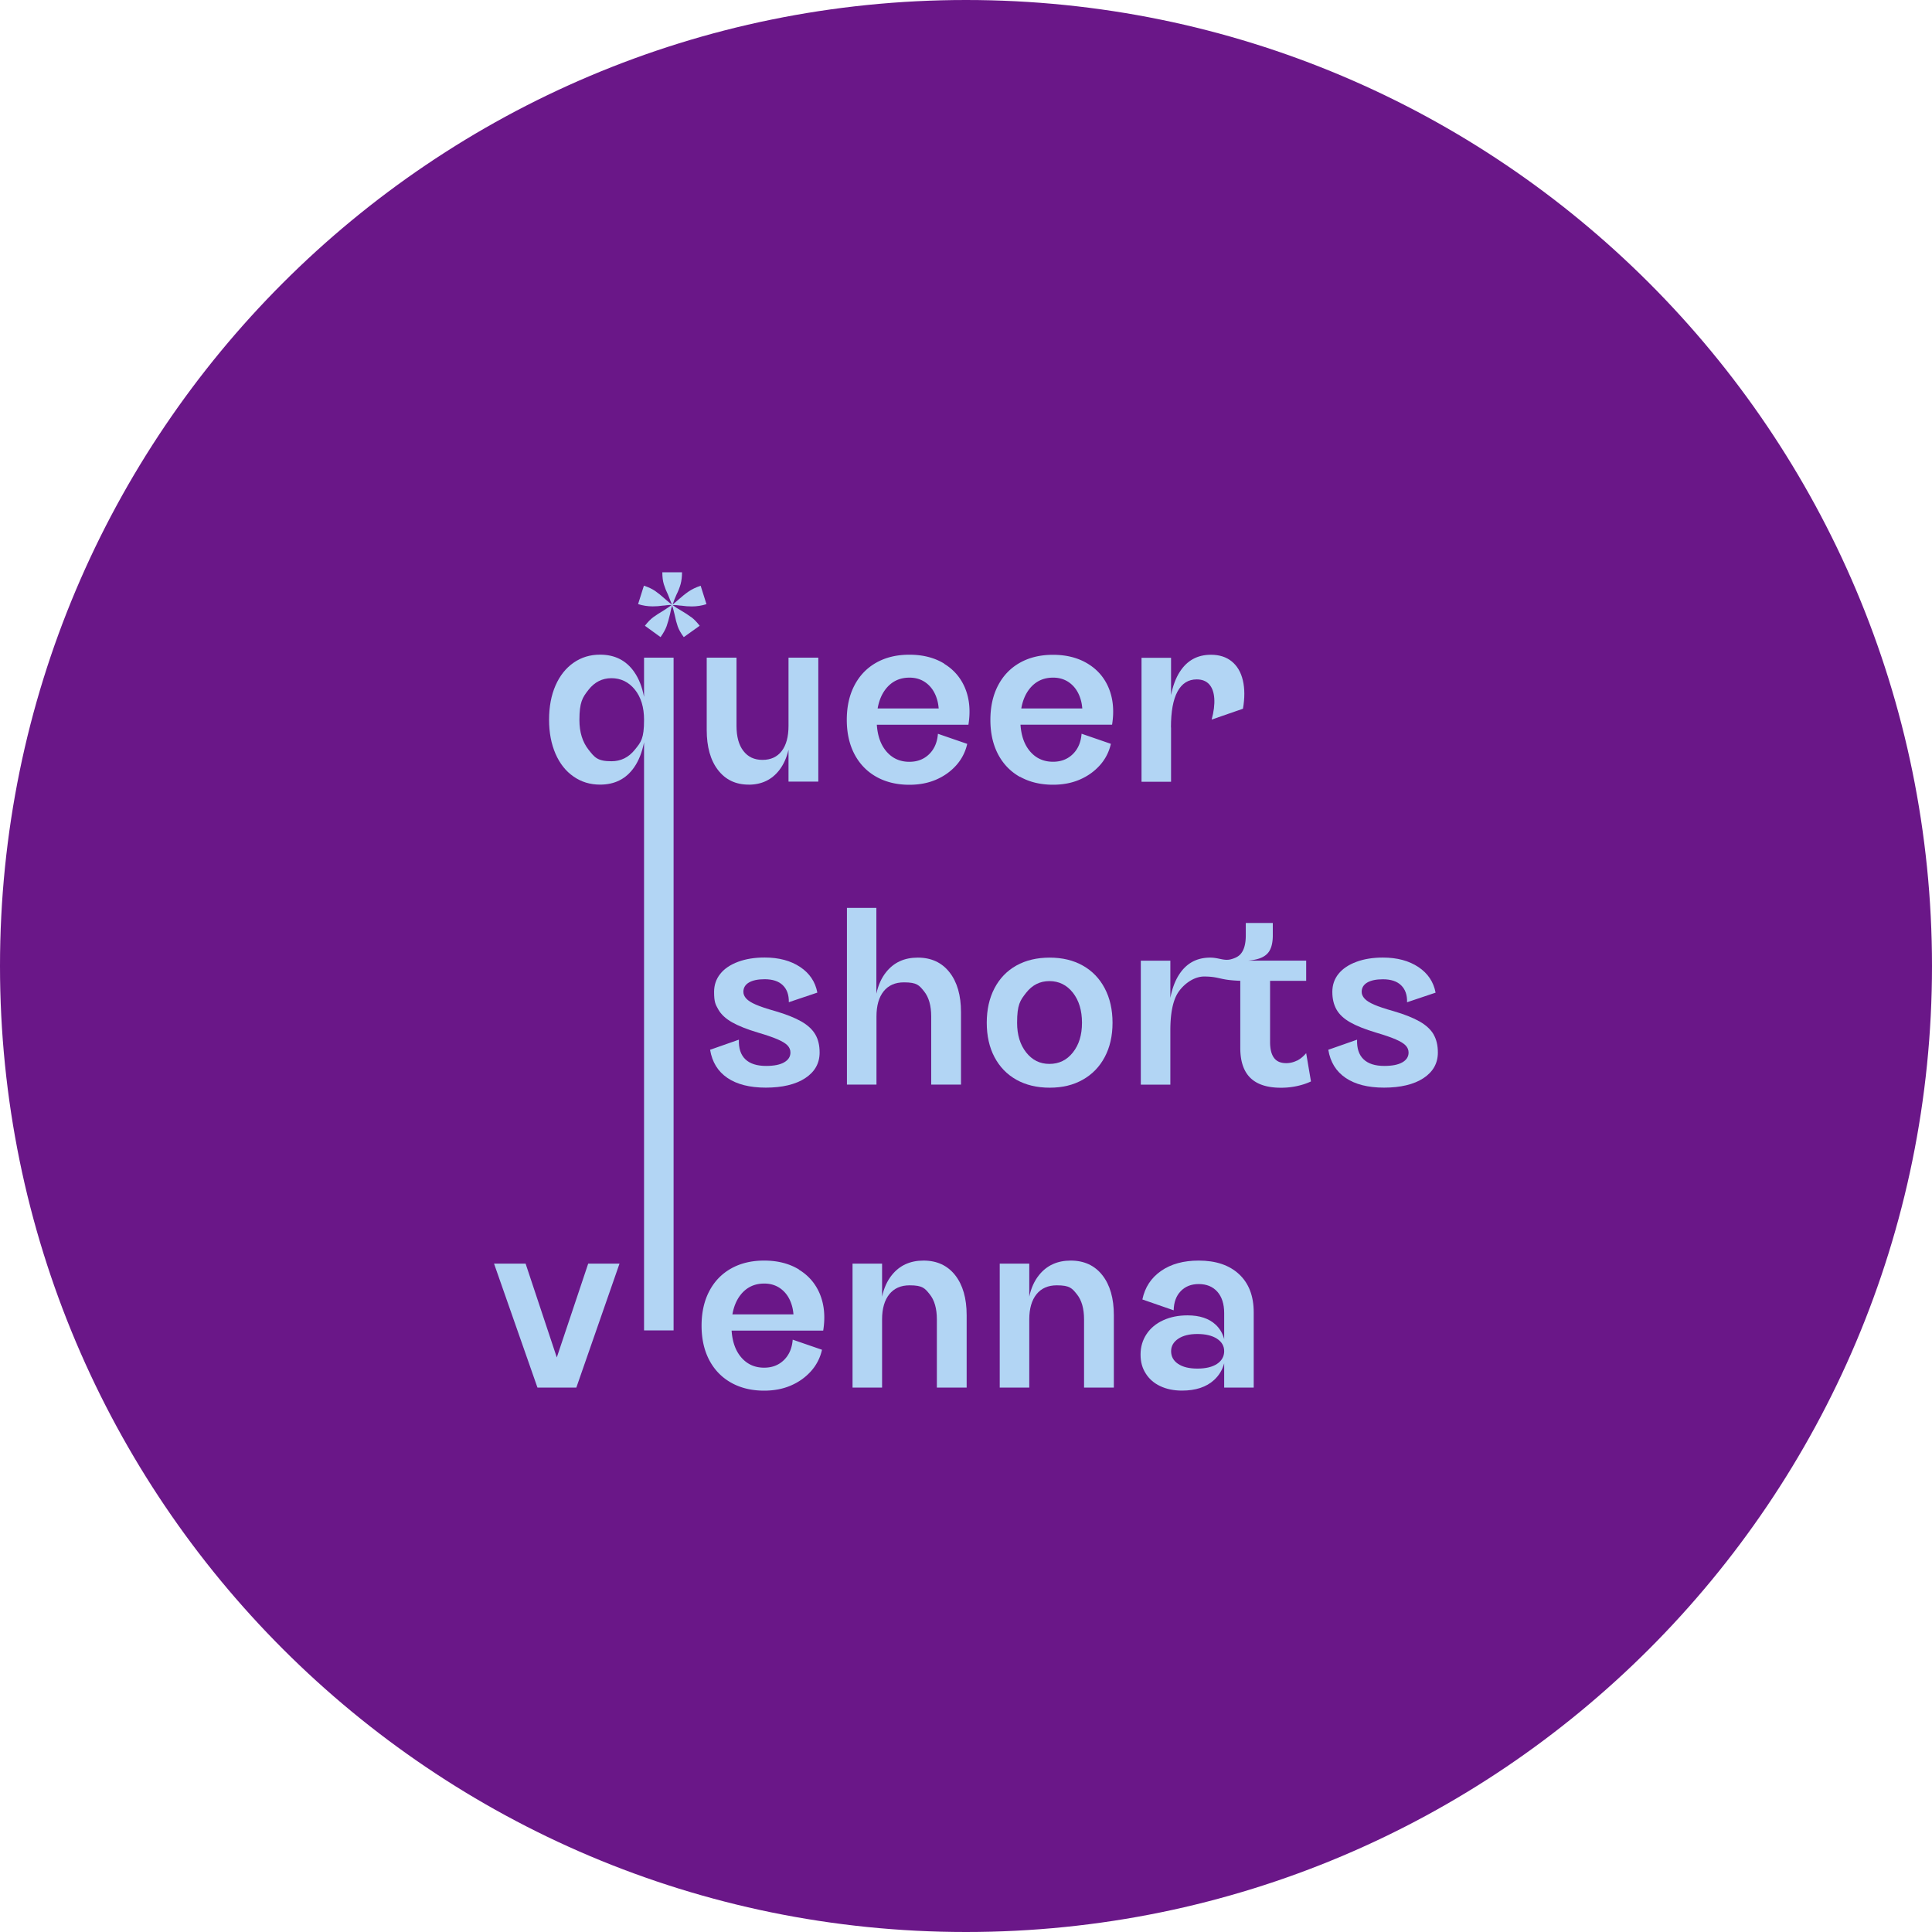
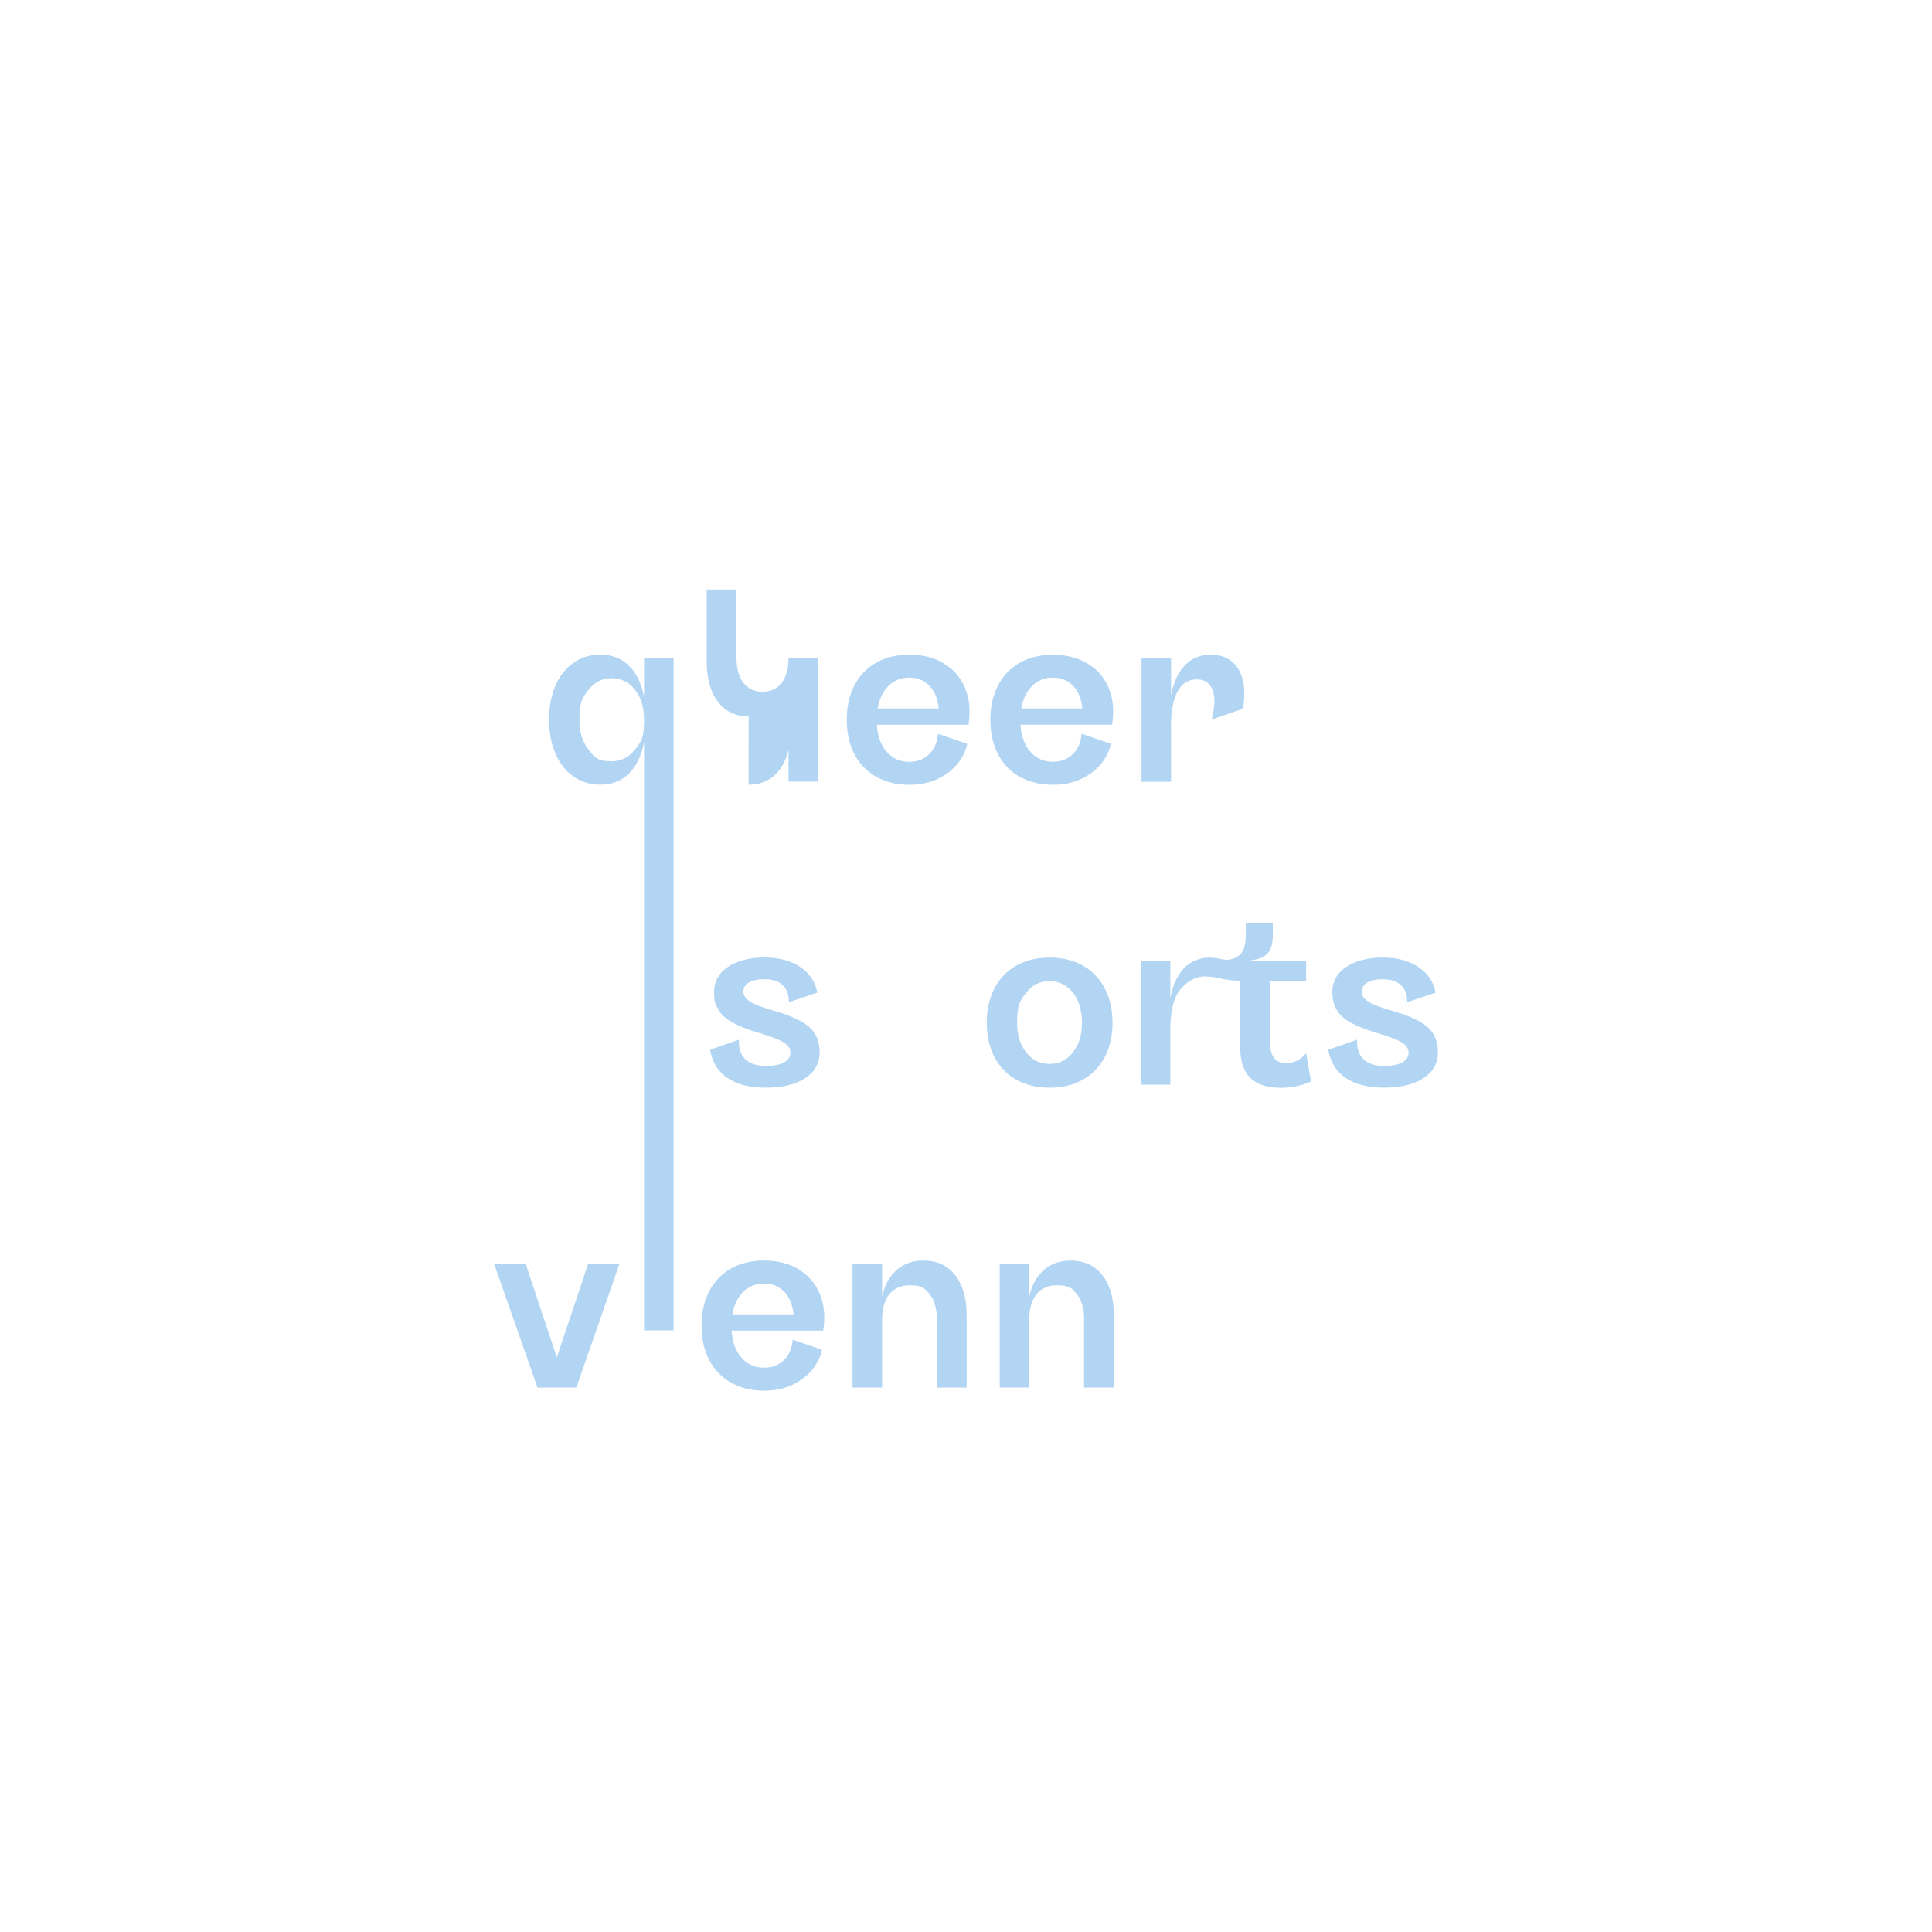
<svg xmlns="http://www.w3.org/2000/svg" data-bbox="0 0 382.62 382.62" viewBox="0 0 382.62 382.62" data-type="color">
  <g>
-     <path d="M191.31 0c105.66 0 191.31 85.65 191.31 191.31s-85.65 191.31-191.31 191.31m0-382.62C85.65 0 0 85.65 0 191.31s85.65 191.31 191.31 191.31" fill="#6a1788" data-color="1" />
-     <path d="M148.25 155.4c2.57 0 4.59-.96 6.08-2.88.86-1.11 1.46-2.46 1.83-4.03v6.3h5.9v-24.55h-5.9v13.5c0 2.17-.45 3.83-1.35 5s-2.17 1.75-3.8 1.75-2.86-.58-3.77-1.75c-.92-1.17-1.38-2.83-1.38-5v-13.5h-5.9v14.3c0 3.37.74 6.02 2.23 7.95 1.48 1.93 3.51 2.9 6.07 2.9Z" fill="#b2d5f4" data-color="2" />
+     <path d="M148.25 155.4c2.57 0 4.59-.96 6.08-2.88.86-1.11 1.46-2.46 1.83-4.03v6.3h5.9v-24.55h-5.9c0 2.17-.45 3.83-1.35 5s-2.17 1.75-3.8 1.75-2.86-.58-3.77-1.75c-.92-1.17-1.38-2.83-1.38-5v-13.5h-5.9v14.3c0 3.37.74 6.02 2.23 7.95 1.48 1.93 3.51 2.9 6.07 2.9Z" fill="#b2d5f4" data-color="2" />
    <path d="M187 131.43q-2.895-1.77-6.9-1.77c-2.5 0-4.68.52-6.55 1.57s-3.31 2.55-4.33 4.5-1.52 4.23-1.52 6.83.51 4.87 1.52 6.8c1.02 1.93 2.46 3.43 4.33 4.48s4.05 1.58 6.55 1.58c1.93 0 3.68-.33 5.25-1s2.9-1.61 4-2.83a9.35 9.35 0 0 0 2.2-4.27l-5.8-2c-.13 1.7-.72 3.05-1.75 4.05q-1.545 1.5-3.9 1.5c-1.97 0-3.54-.76-4.73-2.27-1.03-1.31-1.58-3.02-1.72-5.07h18.14c.43-2.67.22-5.05-.62-7.15-.85-2.1-2.24-3.74-4.18-4.92Zm-13.19 8.87c.26-1.48.77-2.76 1.57-3.8 1.18-1.53 2.76-2.3 4.73-2.3 1.37 0 2.53.4 3.5 1.2s1.64 1.9 2.02 3.3c.14.5.22 1.04.27 1.6h-12.08Z" fill="#b2d5f4" data-color="2" />
    <path d="M202 153.83c1.87 1.05 4.05 1.58 6.55 1.58 1.93 0 3.68-.33 5.25-1s2.9-1.61 4-2.83a9.35 9.35 0 0 0 2.2-4.27l-5.8-2c-.13 1.7-.72 3.05-1.75 4.05q-1.545 1.5-3.9 1.5c-1.97 0-3.54-.76-4.73-2.27-1.03-1.31-1.58-3.02-1.72-5.07h18.14c.43-2.67.22-5.05-.62-7.15-.85-2.1-2.24-3.74-4.18-4.92q-2.895-1.77-6.9-1.77c-2.5 0-4.68.52-6.55 1.57s-3.31 2.55-4.33 4.5-1.52 4.23-1.52 6.83.51 4.87 1.52 6.8c1.02 1.93 2.46 3.43 4.33 4.48Zm6.55-19.63c1.37 0 2.53.4 3.5 1.2s1.64 1.9 2.02 3.3c.14.5.22 1.04.27 1.6h-12.08c.26-1.48.77-2.76 1.57-3.8 1.18-1.53 2.76-2.3 4.73-2.3Z" fill="#b2d5f4" data-color="2" />
    <path d="M231.9 144.05c0-3.13.43-5.5 1.3-7.1s2.13-2.4 3.8-2.4c1.07 0 1.89.33 2.48.98.58.65.92 1.58 1 2.8s-.09 2.61-.52 4.18l6.2-2.15c.37-2.13.36-4.01-.02-5.62-.38-1.62-1.12-2.87-2.2-3.75s-2.46-1.32-4.12-1.32c-2.67 0-4.72 1.12-6.17 3.38-.8 1.24-1.37 2.78-1.73 4.6v-7.38h-5.85v24.55h5.85v-10.75Z" fill="#b2d5f4" data-color="2" />
    <path d="M155.28 210.4c-.83.47-2.02.7-3.55.7-1.83 0-3.21-.44-4.12-1.32-.92-.88-1.34-2.18-1.28-3.88l-5.7 2c.4 2.43 1.54 4.29 3.42 5.57s4.43 1.93 7.62 1.93 5.9-.62 7.8-1.88c1.9-1.25 2.85-2.94 2.85-5.08 0-1.4-.28-2.59-.85-3.57s-1.49-1.84-2.78-2.58c-1.28-.73-3.01-1.42-5.17-2.05-1.67-.47-2.94-.89-3.83-1.28-.88-.38-1.52-.78-1.9-1.2s-.57-.86-.57-1.33c0-.8.37-1.42 1.1-1.85s1.77-.65 3.1-.65c1.6 0 2.81.4 3.62 1.2.82.8 1.21 1.92 1.18 3.35l5.65-1.9c-.4-2.13-1.53-3.82-3.4-5.07s-4.22-1.88-7.05-1.88c-1.97 0-3.72.28-5.25.85s-2.71 1.36-3.52 2.38q-1.23 1.53-1.23 3.57c0 2.04.27 2.49.83 3.48q.825 1.47 2.73 2.55c1.27.72 2.97 1.39 5.1 2.03q2.55.75 3.93 1.35t1.95 1.2c.38.4.58.87.58 1.4 0 .83-.42 1.48-1.25 1.95Z" fill="#b2d5f4" data-color="2" />
-     <path d="M167.73 179.8v35h5.85v-13.5c0-2.13.47-3.79 1.42-4.98q1.425-1.77 4.02-1.77c2.595 0 3.03.59 3.98 1.77s1.42 2.84 1.42 4.98v13.5h5.9v-14.35c0-3.33-.76-5.97-2.28-7.9s-3.61-2.9-6.28-2.9-4.72.95-6.25 2.85c-.94 1.16-1.58 2.6-1.95 4.29V179.8h-5.85Z" fill="#b2d5f4" data-color="2" />
    <path d="M201.28 213.83c1.87 1.05 4.07 1.58 6.6 1.58s4.68-.52 6.55-1.58c1.87-1.05 3.32-2.54 4.35-4.48 1.03-1.93 1.55-4.2 1.55-6.8s-.52-4.88-1.55-6.83q-1.545-2.925-4.35-4.5c-1.87-1.05-4.05-1.57-6.55-1.57s-4.73.52-6.6 1.57-3.31 2.55-4.33 4.5-1.53 4.23-1.53 6.83.51 4.87 1.53 6.8 2.46 3.43 4.33 4.48m1.95-17.23c1.2-1.53 2.73-2.3 4.6-2.3s3.45.77 4.65 2.3 1.8 3.52 1.8 5.95-.6 4.36-1.8 5.88-2.75 2.27-4.65 2.27-3.4-.76-4.6-2.27q-1.8-2.28-1.8-5.88c0-3.6.6-4.42 1.8-5.95" fill="#b2d5f4" data-color="2" />
    <path d="M256.83 210.05a4.7 4.7 0 0 1-2.1.5c-1.1 0-1.91-.35-2.42-1.05q-.78-1.05-.78-3.15v-12.1h7.15v-4h-11.5c.81-.08 1.51-.2 2.07-.38 1.02-.32 1.74-.84 2.17-1.58.43-.73.65-1.75.65-3.05v-2.45h-5.35v2.45c0 1.83-.4 3.12-1.2 3.88-.44.41-1.08.7-1.87.89-1.32.29-2.34-.36-3.98-.36-2.67 0-4.72 1.12-6.17 3.38-.8 1.24-1.37 2.78-1.72 4.6v-7.37h-5.85v24.55h5.85v-10.75c0-3.13.43-5.5 1.3-7.1s3.05-3.6 5.48-3.57c3.09.04 2.89.71 7.07.85v13.28c0 2.67.67 4.65 2 5.95s3.35 1.95 6.05 1.95c1.1 0 2.16-.11 3.17-.33 1.02-.22 1.94-.52 2.78-.92l-.95-5.6c-.57.67-1.18 1.17-1.85 1.5Z" fill="#b2d5f4" data-color="2" />
    <path d="M283.93 204.88c-.57-.98-1.49-1.84-2.78-2.58-1.28-.73-3.01-1.42-5.17-2.05-1.67-.47-2.94-.89-3.83-1.28-.88-.38-1.52-.78-1.9-1.2s-.58-.86-.58-1.33c0-.8.37-1.42 1.1-1.85s1.77-.65 3.1-.65c1.6 0 2.81.4 3.62 1.2.82.8 1.21 1.92 1.17 3.35l5.65-1.9c-.4-2.13-1.53-3.82-3.4-5.07s-4.22-1.88-7.05-1.88c-1.97 0-3.72.28-5.25.85s-2.71 1.36-3.53 2.38-1.22 2.21-1.22 3.57.27 2.49.82 3.48q.825 1.47 2.73 2.55c1.27.72 2.97 1.39 5.1 2.03 1.7.5 3.01.95 3.92 1.35q1.38.6 1.95 1.2c.38.4.58.87.58 1.4 0 .83-.42 1.48-1.25 1.95s-2.02.7-3.55.7c-1.83 0-3.21-.44-4.12-1.32-.92-.88-1.34-2.18-1.28-3.88l-5.7 2c.4 2.43 1.54 4.29 3.43 5.57 1.88 1.28 4.42 1.93 7.62 1.93s5.9-.62 7.8-1.88c1.9-1.25 2.85-2.94 2.85-5.08 0-1.4-.28-2.59-.85-3.57Z" fill="#b2d5f4" data-color="2" />
    <path fill="#b2d5f4" d="m110.27 268.83-6.18-18.58h-6.25l8.6 24.55h7.7l8.55-24.55h-6.2z" data-color="2" />
    <path d="M158.24 251.42q-2.895-1.77-6.9-1.77c-2.5 0-4.68.52-6.55 1.57s-3.31 2.55-4.33 4.5-1.52 4.23-1.52 6.83.51 4.87 1.52 6.8c1.02 1.93 2.46 3.43 4.33 4.48s4.05 1.58 6.55 1.58c1.93 0 3.68-.33 5.25-1s2.9-1.61 4-2.83a9.35 9.35 0 0 0 2.2-4.27l-5.8-2c-.13 1.7-.72 3.05-1.75 4.05q-1.545 1.5-3.9 1.5c-1.97 0-3.54-.76-4.73-2.27-1.03-1.31-1.58-3.02-1.72-5.07h18.14c.43-2.67.22-5.05-.62-7.15-.85-2.1-2.24-3.74-4.18-4.92Zm-13.19 8.88c.26-1.48.77-2.76 1.57-3.8 1.18-1.53 2.76-2.3 4.73-2.3 1.37 0 2.53.4 3.5 1.2s1.64 1.9 2.02 3.3c.14.5.22 1.04.27 1.6h-12.08Z" fill="#b2d5f4" data-color="2" />
    <path d="M182.89 249.65c-2.63 0-4.72.95-6.25 2.85-.94 1.16-1.59 2.6-1.95 4.29v-6.54h-5.85v24.55h5.85v-13.5c0-2.13.48-3.79 1.43-4.98q1.425-1.77 4.02-1.77c2.595 0 3.02.59 3.98 1.77.95 1.18 1.42 2.84 1.42 4.98v13.5h5.9v-14.35c0-3.33-.76-5.97-2.27-7.9-1.52-1.93-3.61-2.9-6.27-2.9Z" fill="#b2d5f4" data-color="2" />
    <path d="M212.04 249.65c-2.63 0-4.72.95-6.25 2.85-.94 1.16-1.59 2.6-1.95 4.29v-6.54h-5.85v24.55h5.85v-13.5c0-2.13.48-3.79 1.43-4.98q1.425-1.77 4.02-1.77c2.595 0 3.02.59 3.98 1.77.95 1.18 1.42 2.84 1.42 4.98v13.5h5.9v-14.35c0-3.33-.76-5.97-2.27-7.9-1.52-1.93-3.61-2.9-6.27-2.9Z" fill="#b2d5f4" data-color="2" />
-     <path d="M237.39 249.65c-3 0-5.48.68-7.45 2.05s-3.2 3.25-3.7 5.65l6.2 2.15c.03-1.6.5-2.87 1.4-3.8s2.08-1.4 3.55-1.4c1.57 0 2.8.51 3.7 1.52q1.35 1.53 1.35 4.23v5.15q-.465-1.71-1.68-2.85c-1.32-1.23-3.17-1.85-5.57-1.85-1.8 0-3.41.32-4.83.97s-2.52 1.57-3.3 2.75-1.18 2.53-1.18 4.03.34 2.69 1.03 3.77c.68 1.08 1.64 1.92 2.88 2.5 1.23.58 2.67.88 4.3.88 2.7 0 4.82-.7 6.35-2.1.98-.9 1.65-2 2-3.31v4.81h5.85v-14.9c0-3.23-.97-5.75-2.9-7.55s-4.6-2.7-8-2.7m3.62 20.47c-.95.62-2.24.92-3.88.92s-2.87-.31-3.8-.92c-.93-.62-1.4-1.46-1.4-2.53 0-1 .47-1.82 1.4-2.45s2.2-.95 3.8-.95 2.93.31 3.88.93 1.43 1.44 1.43 2.47-.48 1.91-1.43 2.53" fill="#b2d5f4" data-color="2" />
    <path d="M127.55 138.02c-.38-1.99-1.04-3.66-1.98-4.99-1.58-2.25-3.83-3.38-6.73-3.38-1.97 0-3.72.53-5.25 1.6s-2.73 2.57-3.58 4.52-1.27 4.21-1.27 6.77.43 4.77 1.27 6.73c.85 1.95 2.04 3.46 3.58 4.52 1.53 1.07 3.28 1.6 5.25 1.6 2.9 0 5.14-1.13 6.73-3.4.94-1.35 1.59-3.01 1.98-4.98v116.47h5.85V130.24h-5.85v7.77Zm-1.83 10.46q-1.83 2.28-4.62 2.28c-2.79 0-3.35-.77-4.55-2.3q-1.8-2.295-1.8-5.85c0-3.555.6-4.47 1.8-6s2.72-2.3 4.55-2.3 3.41.75 4.62 2.25q1.83 2.25 1.83 6c0 3.75-.61 4.41-1.83 5.92" fill="#b2d5f4" data-color="2" />
-     <path d="M136.91 122.24c-.53-.4-1.25-.87-2.15-1.4-.6-.33-1.12-.67-1.55-1 .27-.03.58-.02.95.03s.63.08.8.08c.67.1 1.35.15 2.05.15 1 0 1.97-.15 2.9-.45l-1.15-3.65c-.97.33-1.77.72-2.42 1.17s-1.34 1.01-2.08 1.67q-.945.795-1.05.9.255-.855.75-1.95c.37-.73.64-1.43.83-2.1.18-.67.28-1.45.28-2.35h-3.9c0 .93.1 1.73.3 2.38s.48 1.36.85 2.12c.43 1.07.68 1.7.75 1.9-.33-.23-.8-.62-1.4-1.15-.7-.63-1.34-1.15-1.92-1.55s-1.33-.75-2.23-1.05l-1.15 3.65c.93.3 1.9.45 2.9.45.7 0 1.37-.05 2-.15.17 0 .43-.03.8-.08s.68-.06.95-.03c-.17.13-.68.48-1.55 1.05-.8.47-1.48.91-2.05 1.32-.57.42-1.13.99-1.7 1.73l3.1 2.25c.57-.8.97-1.53 1.2-2.17.23-.65.47-1.48.7-2.48.13-.73.27-1.27.4-1.6.1.27.27.88.5 1.85.17.87.37 1.62.6 2.28.23.65.63 1.36 1.2 2.12l3.15-2.25c-.57-.73-1.12-1.3-1.65-1.7Z" fill="#b2d5f4" data-color="2" />
  </g>
</svg>